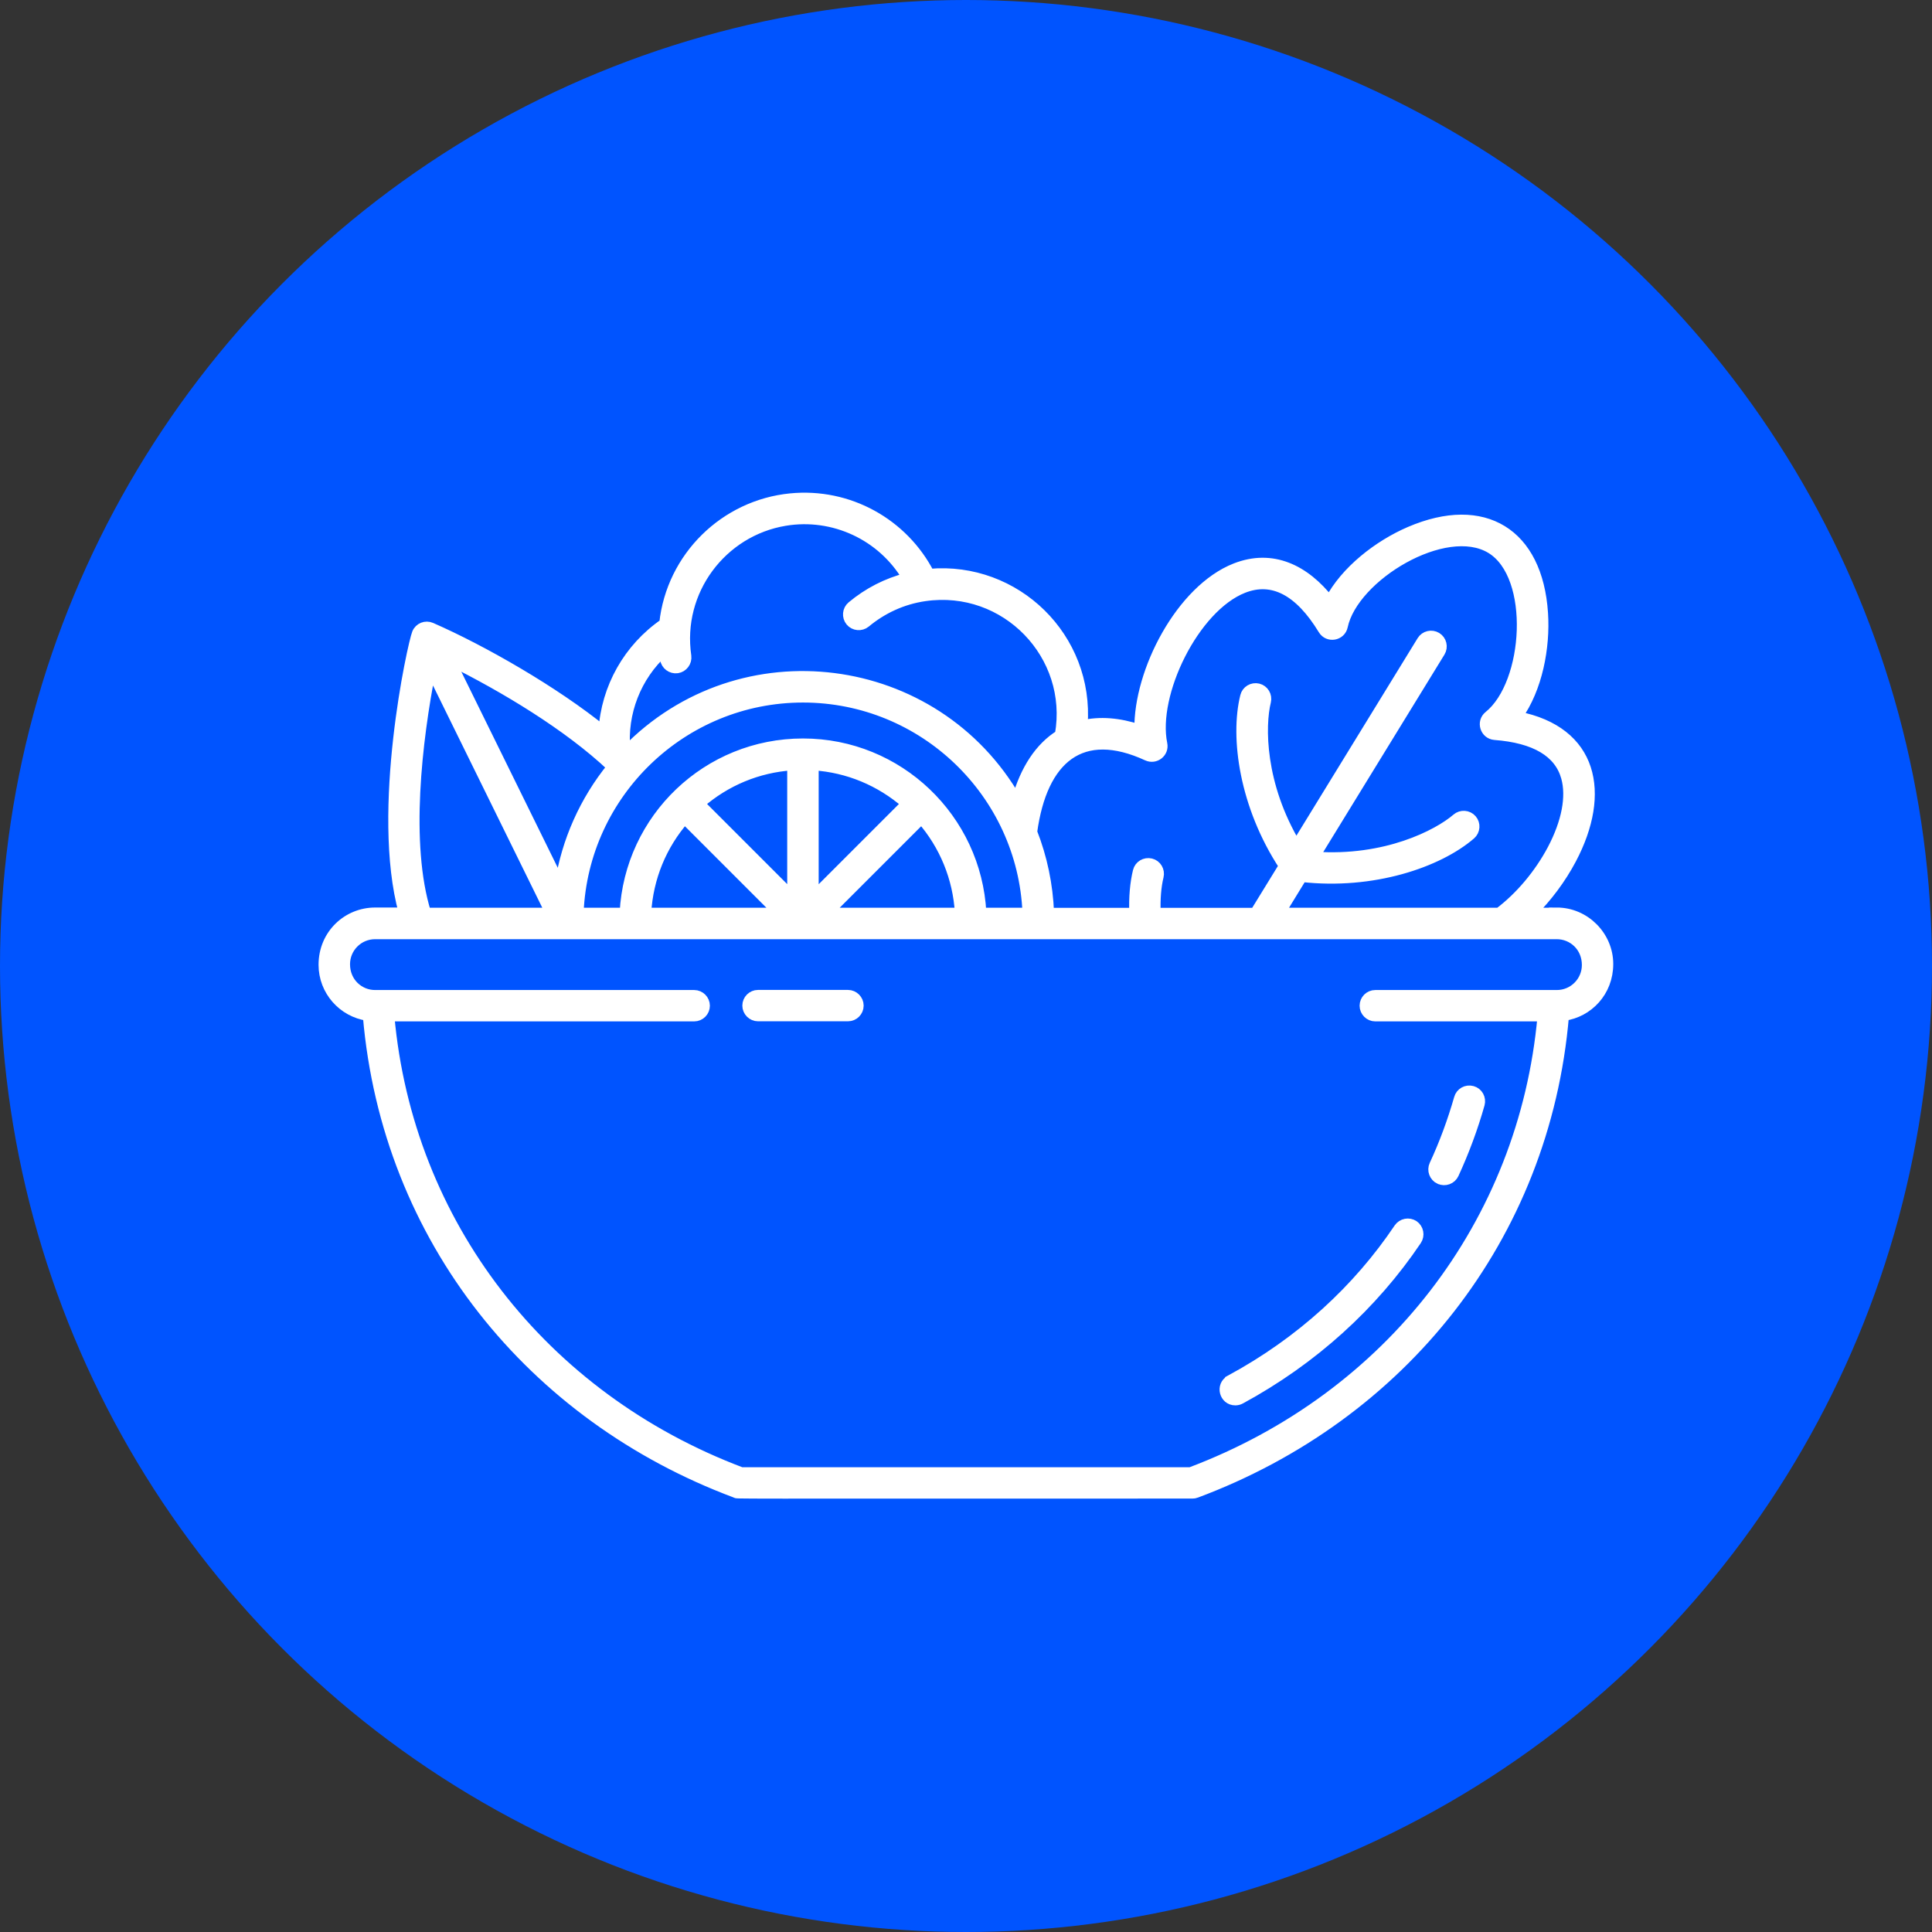
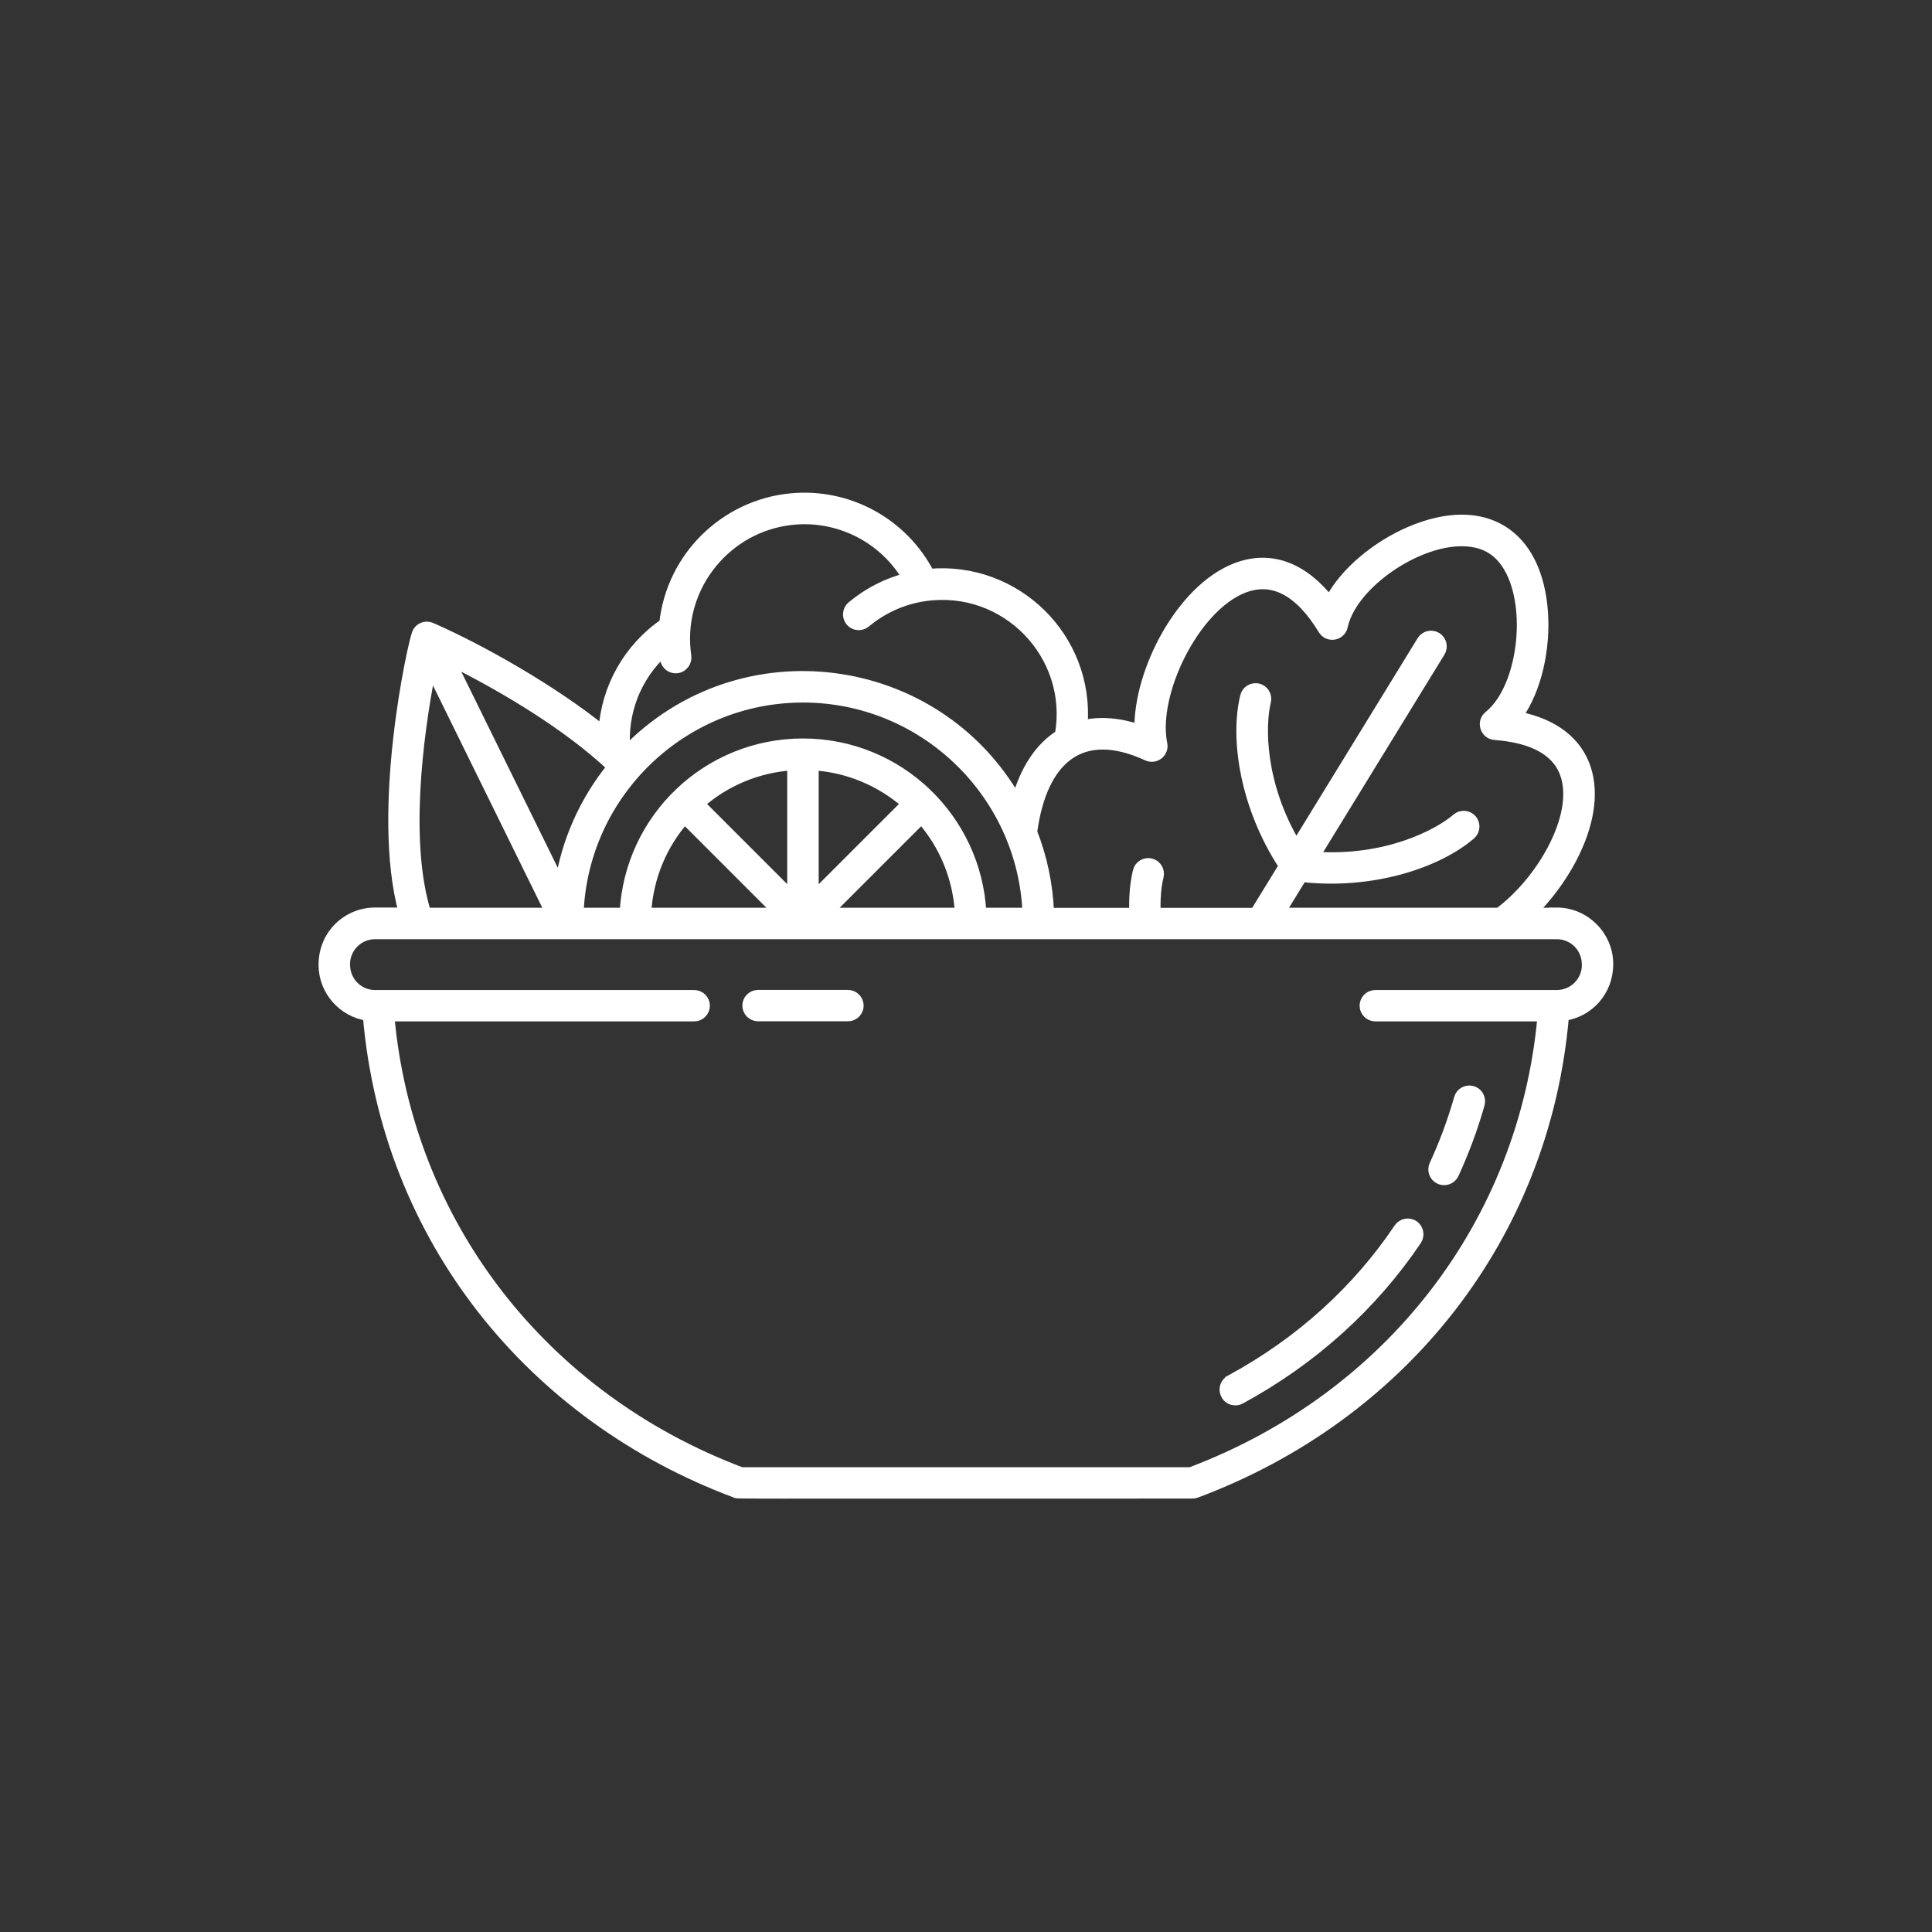
<svg xmlns="http://www.w3.org/2000/svg" id="Layer_2" data-name="Layer 2" viewBox="0 0 194.62 194.62">
  <rect x="0" y="0" width="194.62" height="194.62" fill="#333333" stroke="none" />
  <defs>
    <style> .cls-1 { fill: #0054ff; } .cls-2 { fill: #fff; stroke: #fff; stroke-miterlimit: 10; } </style>
  </defs>
  <g id="Layer_1-2" data-name="Layer 1">
-     <circle class="cls-1" cx="97.31" cy="97.31" r="97.31" />
    <g>
      <path class="cls-2" d="M156.83,91.94h-2.53c1.56-1.55,2.95-3.41,3.99-5.37,3.54-6.69,2.2-12.92-5.42-14.41,2-2.79,2.8-6.93,2.57-10.39-.53-8.08-5.96-11.42-13.41-8.23-3.19,1.37-6.52,3.96-8.1,7-2.48-3.17-5.76-4.77-9.48-3.31-5.49,2.16-9.76,10.38-9.68,16.25-2.07-.69-3.99-.83-5.71-.43.68-8.82-6.73-16.02-15.43-15.25-2.63-5.08-8.12-8.18-14-7.6-6.61.65-12,5.88-12.72,12.6-3.61,2.49-5.86,6.47-6.12,10.83-4.89-3.98-12.19-8.16-17.36-10.42-.55-.24-1.2.01-1.43.58-.44,1.06-4.16,17.9-1.34,28.13h-2.88c-2.75,0-5.19,2.18-5.19,5.27,0,2.61,1.94,4.78,4.46,5.14,1.93,22.51,16.55,40.4,37.05,48.06.29.11-2.91.07,46.02.07.13,0,.26-.02.38-.07,20.66-7.72,35.14-25.71,37.05-48.06,2.43-.34,4.46-2.41,4.46-5.22s-2.33-5.19-5.19-5.19ZM115.57,76.14c.81.37,1.7-.33,1.52-1.2-1.03-5.01,3.19-13.73,8.15-15.69,2.94-1.16,5.65.25,8.04,4.18.51.84,1.79.62,1.99-.34,1.06-5.02,10.32-10.61,14.92-7.82,4.51,2.74,3.83,13.59-.22,16.84-.76.61-.38,1.85.6,1.93,4.07.31,6.49,1.75,7.19,4.27.54,1.95.05,4.52-1.39,7.25-1.32,2.49-3.26,4.8-5.37,6.38h-22.04l2.2-3.59c7.13.8,13.72-1.44,17-4.27.45-.39.5-1.08.11-1.53-.39-.45-1.08-.5-1.53-.11-1.89,1.63-7.16,4.36-14.31,3.85l12.65-20.61c.31-.51.15-1.18-.36-1.49-.51-.31-1.18-.15-1.49.36l-12.65,20.61c-3.69-6.14-3.65-12.08-3.05-14.5.14-.58-.21-1.17-.79-1.31-.58-.14-1.17.21-1.31.79-1.03,4.16-.08,11.04,3.89,17.09l-2.9,4.72h-10c-.05-1.38.05-2.66.3-3.67.14-.58-.21-1.17-.79-1.31-.58-.14-1.17.21-1.31.79-.29,1.18-.42,2.64-.36,4.19h-8.58c-.11-2.81-.68-5.54-1.7-8.14,1.01-7.41,4.96-10.74,11.61-7.66ZM91.29,80.96l-9.32,9.32v-13.18c3.46.23,6.7,1.58,9.32,3.86ZM79.8,90.27l-9.31-9.31c2.61-2.28,5.85-3.63,9.31-3.86v13.17ZM68.96,82.49l9.45,9.45h-13.31c.21-3.51,1.55-6.8,3.87-9.45ZM92.82,82.49c2.31,2.64,3.66,5.94,3.87,9.45h-13.31l9.45-9.45ZM98.86,91.94c-.49-9.48-8.34-17.05-17.97-17.05s-17.48,7.53-17.97,17.05h-4.63c.5-12.04,10.45-21.67,22.6-21.67s22.11,9.64,22.61,21.67h-4.63ZM66.89,65.59c.02.27.06.54.1.81.09.59.64,1,1.23.92.59-.09,1-.64.92-1.23-.96-6.58,3.59-12.57,9.94-13.62,4.87-.81,9.77,1.46,12.3,5.73-2.02.52-3.92,1.48-5.57,2.86-.46.38-.52,1.07-.14,1.53.38.46,1.07.52,1.53.14,1.65-1.37,3.67-2.34,5.96-2.67,8.15-1.18,15.01,5.94,13.6,13.96-2.02,1.26-3.49,3.49-4.35,6.55-8.17-14.26-27.8-16.82-39.33-4.93-.03-.03-.06-.06-.09-.09-.33-3.72,1.08-7.41,3.9-9.96ZM61.64,77.26c-2.78,3.42-4.57,7.49-5.24,11.72l-11.04-22.44c5.44,2.71,11.84,6.53,16.28,10.72ZM43.41,67.5l12.02,24.44h-12.51c-2.14-6.91-.91-17.37.48-24.44ZM159.85,97.21c0,1.66-1.35,3.02-3.02,3.02h-18.29c-.6,0-1.08.49-1.08,1.08s.49,1.08,1.08,1.08h16.84c-1.88,20.82-15.36,38.33-35.45,45.91h-45.25c-20.08-7.58-33.57-25.09-35.45-45.91h30.7c.6,0,1.08-.49,1.08-1.08s-.49-1.08-1.08-1.08h-32.15c-1.58,0-3.02-1.24-3.02-3.1,0-1.66,1.35-3.02,3.02-3.02h119.05c1.58,0,3.02,1.24,3.02,3.1Z" />
      <path class="cls-2" d="M123.92,139.03c-.98.53-.61,2.04.52,2.04.17,0,.35-.04.52-.13,7.3-3.96,13.36-9.48,17.75-16,.33-.5.2-1.17-.29-1.51-.5-.33-1.17-.2-1.51.29-4.12,6.13-9.82,11.42-16.99,15.3Z" />
      <path class="cls-2" d="M145.02,118.79c.54.25,1.19.01,1.44-.53,1.04-2.26,1.92-4.62,2.6-7.03.16-.58-.17-1.18-.75-1.34-.58-.16-1.18.17-1.34.75-.66,2.3-1.49,4.56-2.49,6.71-.25.54-.01,1.19.53,1.44Z" />
      <path class="cls-2" d="M85.42,100.22h-9.06c-.6,0-1.08.49-1.08,1.08s.49,1.08,1.08,1.08h9.06c.6,0,1.08-.49,1.08-1.08s-.49-1.08-1.08-1.08Z" />
    </g>
  </g>
</svg>